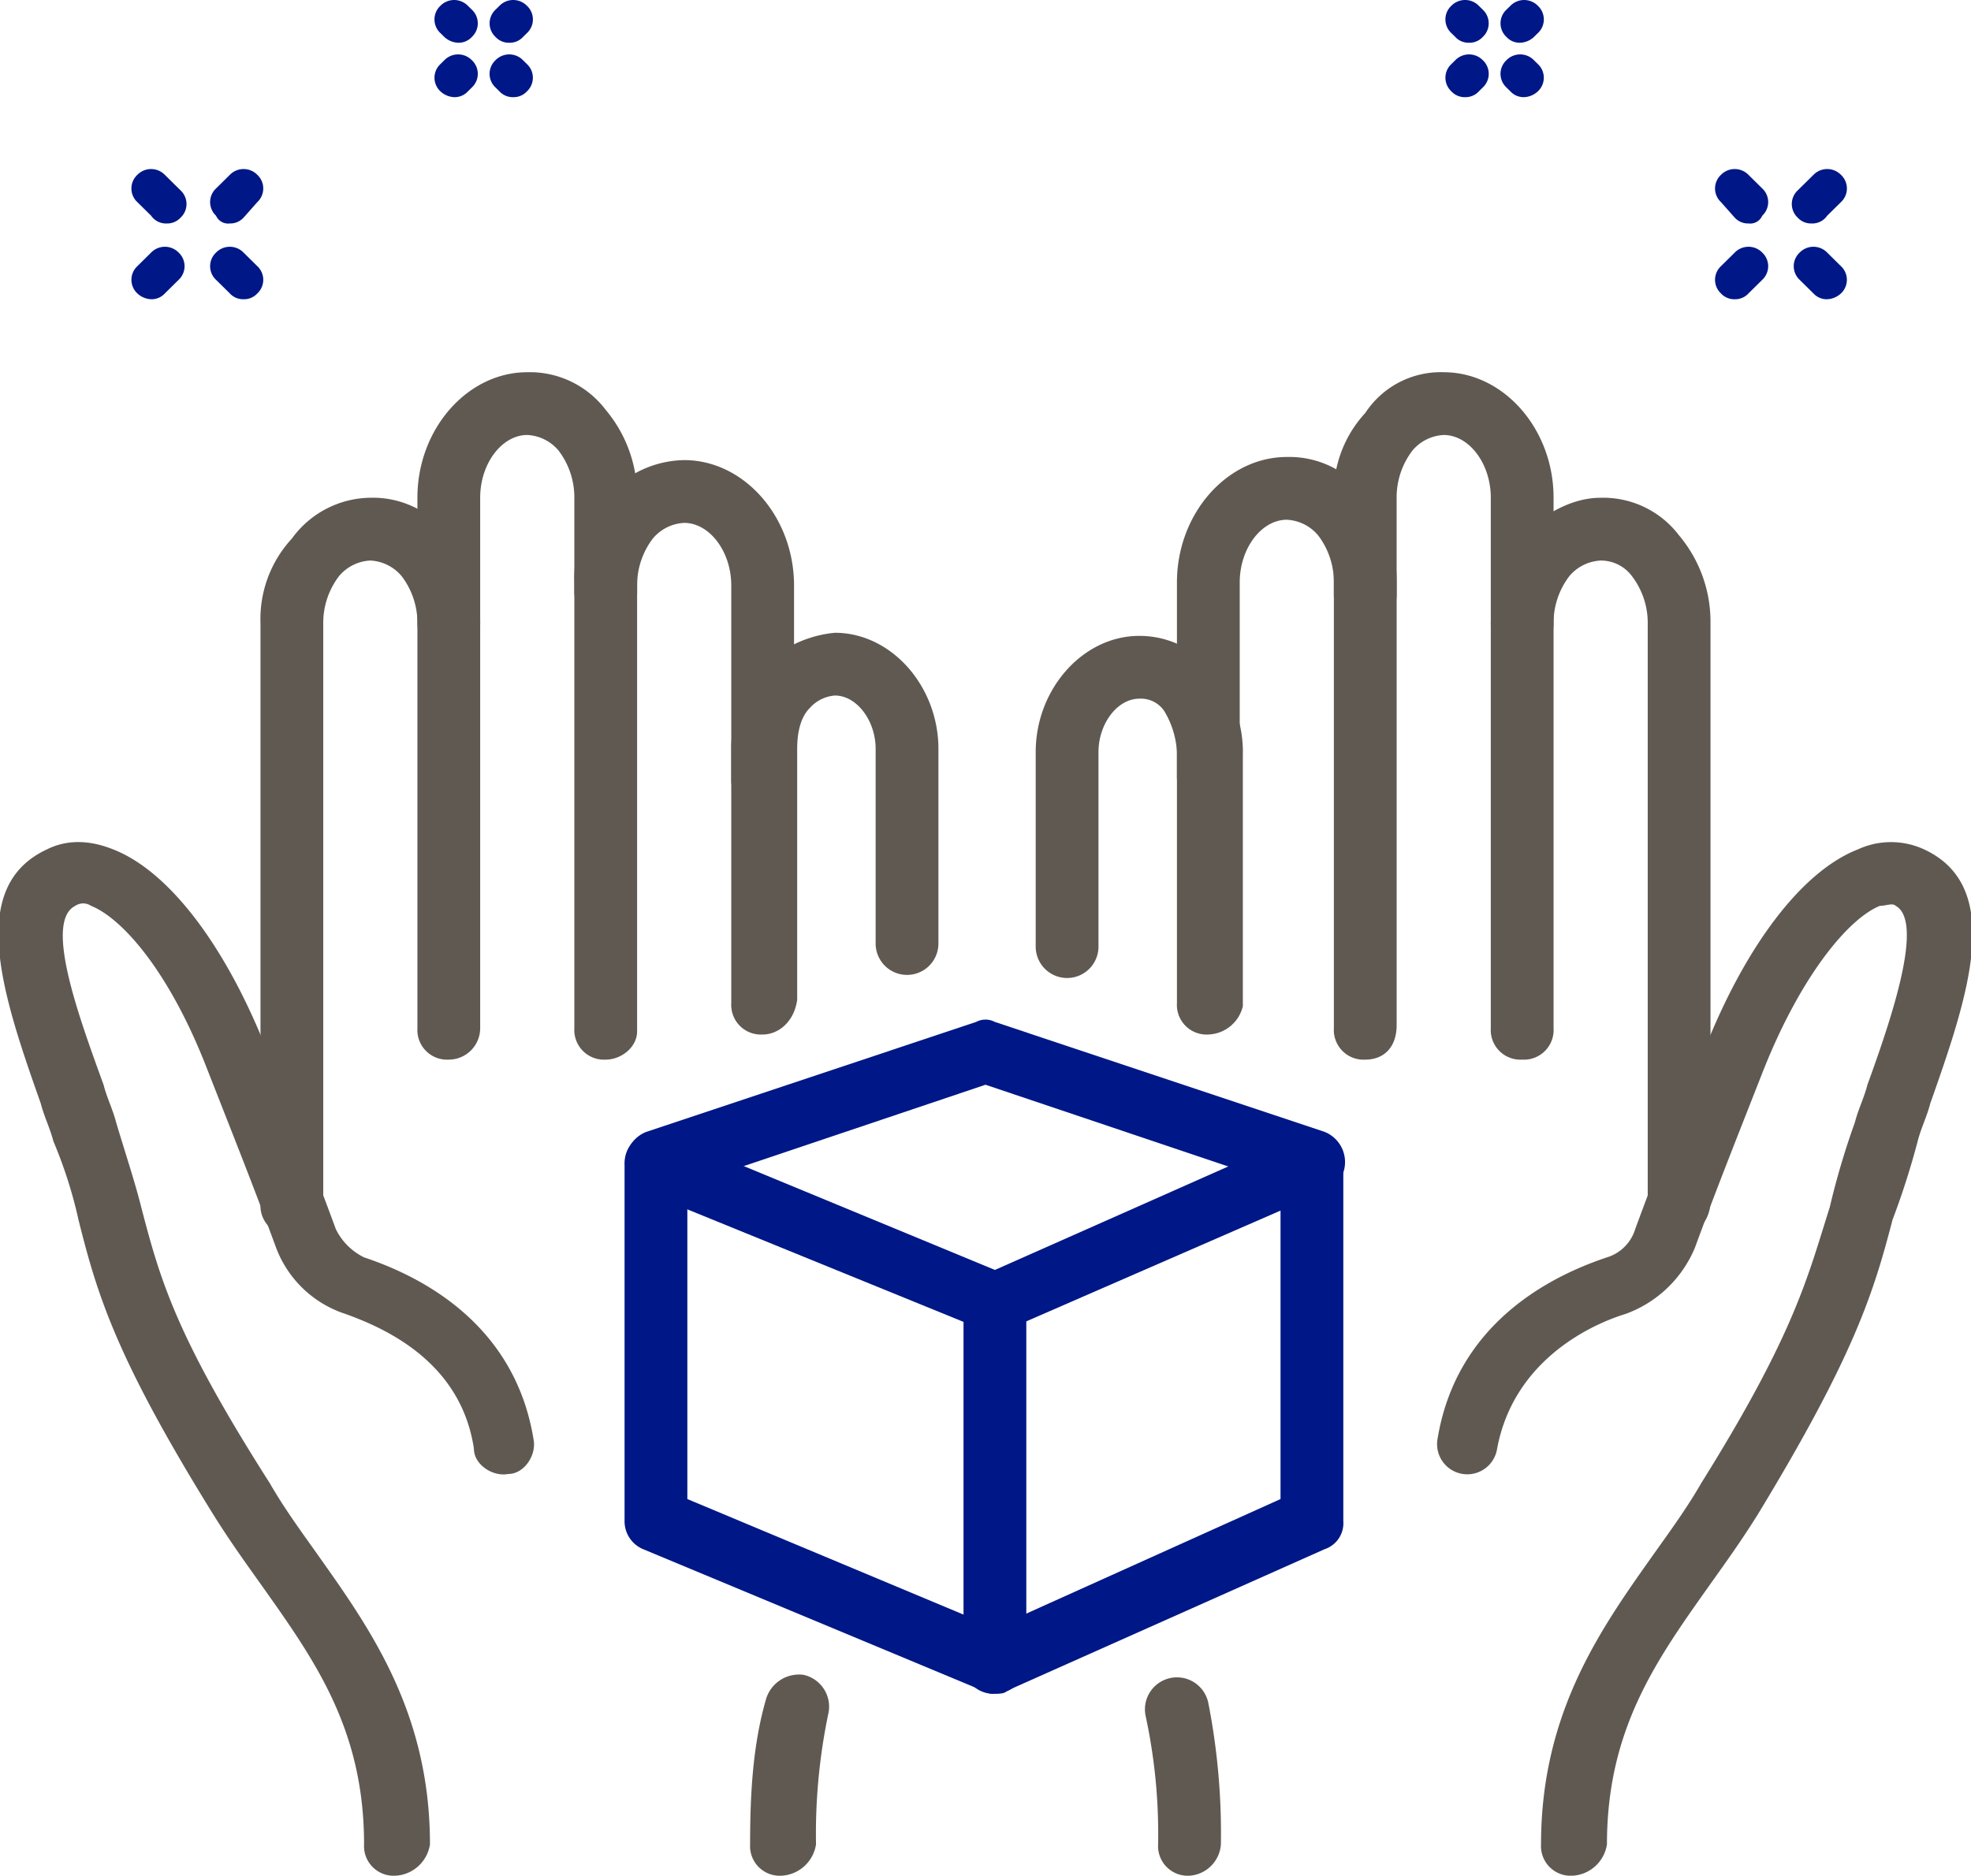
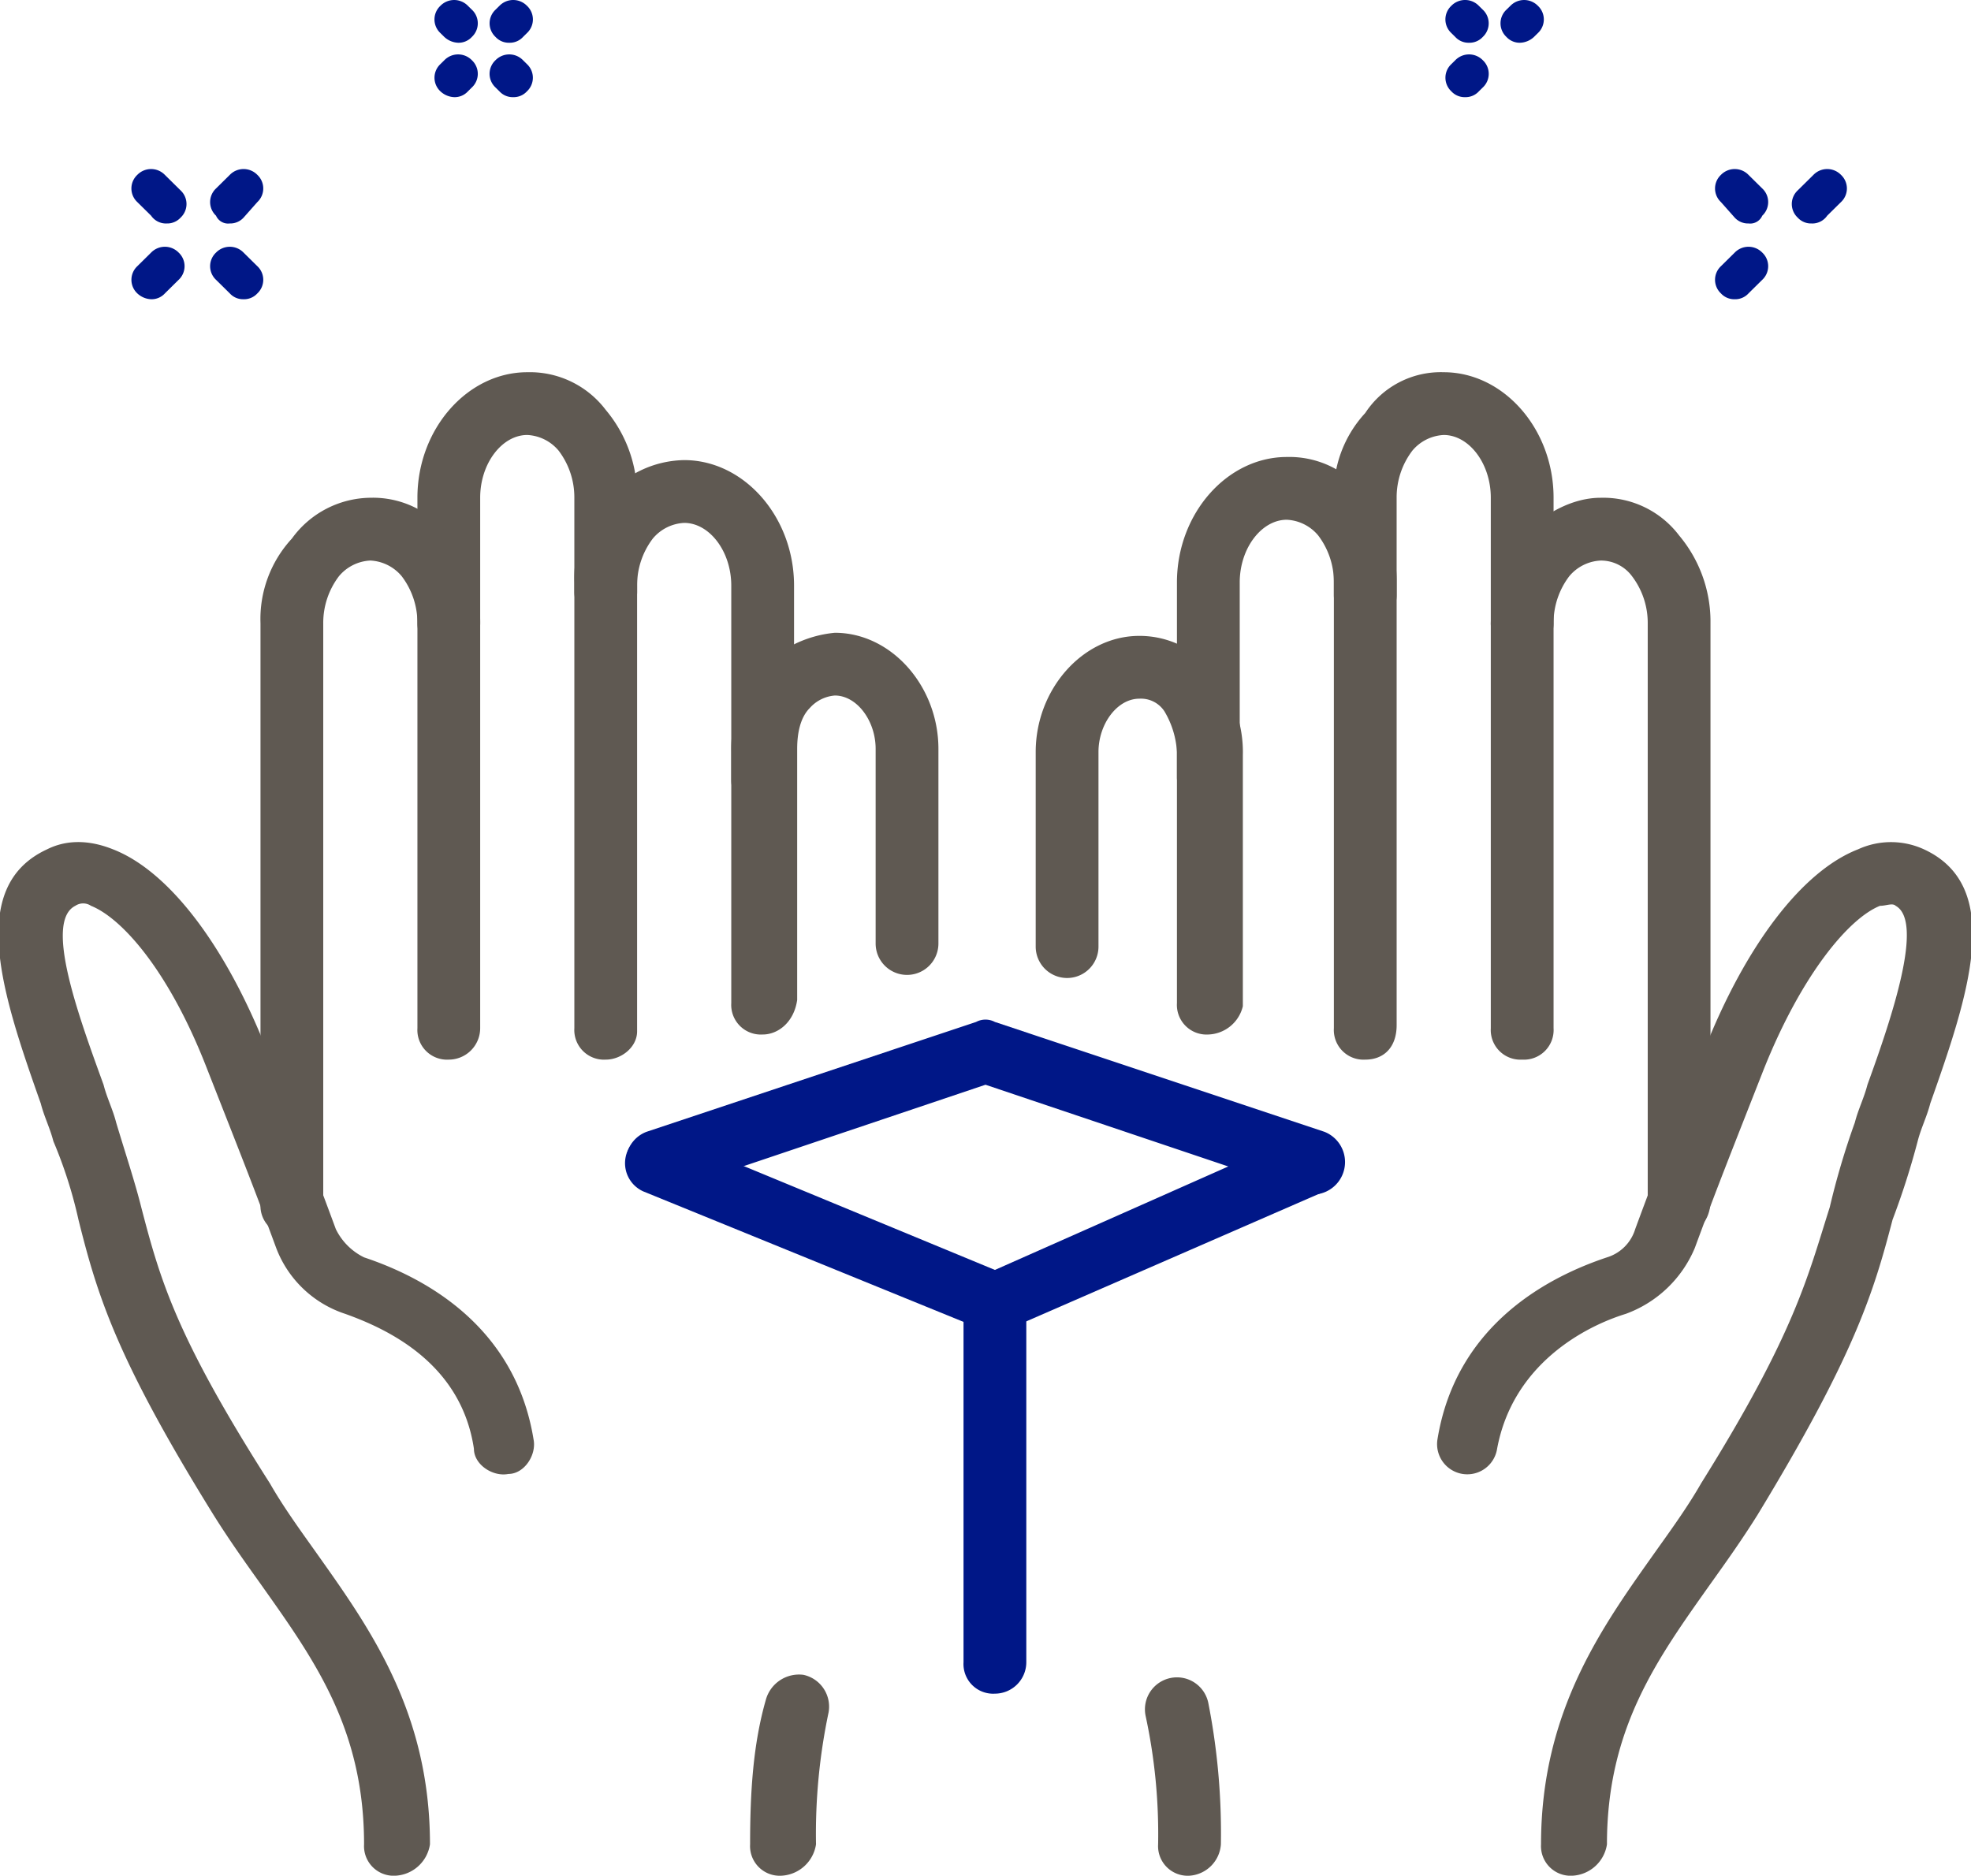
<svg xmlns="http://www.w3.org/2000/svg" id="icon-product" width="270" height="257" viewBox="0 0 270 257">
  <defs>
    <clipPath id="clip-path">
      <rect id="Rectángulo_108" data-name="Rectángulo 108" width="55" height="41" transform="translate(198)" fill="#fff" />
    </clipPath>
    <clipPath id="clip-path-2">
      <rect id="Rectángulo_109" data-name="Rectángulo 109" width="55" height="41" transform="translate(73 41) rotate(180)" fill="#fff" />
    </clipPath>
    <clipPath id="clip-path-3">
      <rect id="Rectángulo_110" data-name="Rectángulo 110" width="270" height="206" transform="translate(0 51)" fill="#fff" />
    </clipPath>
  </defs>
  <g id="Grupo_33" data-name="Grupo 33" clip-path="url(#clip-path)">
    <path id="Trazado_313" data-name="Trazado 313" d="M201.235,5.857a2.461,2.461,0,0,1-1.887-.8l-.539-.532a2.551,2.551,0,0,1,0-3.727,2.628,2.628,0,0,1,3.774,0l.54.532a2.552,2.552,0,0,1,0,3.727A2.465,2.465,0,0,1,201.235,5.857Z" fill="#001787" />
-     <path id="Trazado_314" data-name="Trazado 314" d="M208.784,13.312a2.461,2.461,0,0,1-1.887-.8l-.539-.532a2.551,2.551,0,0,1,0-3.727,2.628,2.628,0,0,1,3.774,0l.539.532a2.55,2.55,0,0,1,0,3.727A2.931,2.931,0,0,1,208.784,13.312Z" fill="#001787" />
    <path id="Trazado_315" data-name="Trazado 315" d="M200.7,13.312a2.461,2.461,0,0,1-1.887-.8,2.55,2.55,0,0,1,0-3.727l.539-.532a2.63,2.63,0,0,1,3.775,0,2.552,2.552,0,0,1,0,3.727l-.54.532A2.461,2.461,0,0,1,200.7,13.312Z" fill="#001787" />
    <path id="Trazado_316" data-name="Trazado 316" d="M208.245,5.857a2.461,2.461,0,0,1-1.887-.8,2.551,2.551,0,0,1,0-3.727L206.9.8a2.628,2.628,0,0,1,3.774,0,2.551,2.551,0,0,1,0,3.727l-.539.532A2.931,2.931,0,0,1,208.245,5.857Z" fill="#001787" />
    <path id="Trazado_317" data-name="Trazado 317" d="M237.633,41a2.465,2.465,0,0,1-1.888-.8,2.552,2.552,0,0,1,0-3.727l1.888-1.864a2.629,2.629,0,0,1,3.774,0,2.551,2.551,0,0,1,0,3.727L239.52,40.2A2.462,2.462,0,0,1,237.633,41Z" fill="#001787" />
    <path id="Trazado_318" data-name="Trazado 318" d="M248.147,30.617a2.461,2.461,0,0,1-1.887-.8,2.552,2.552,0,0,1,0-3.727l2.157-2.13a2.628,2.628,0,0,1,3.774,0,2.551,2.551,0,0,1,0,3.727L250.3,29.552A2.462,2.462,0,0,1,248.147,30.617Z" fill="#001787" />
-     <path id="Trazado_319" data-name="Trazado 319" d="M250.3,41a2.461,2.461,0,0,1-1.887-.8l-1.887-1.864a2.551,2.551,0,0,1,0-3.727,2.629,2.629,0,0,1,3.774,0l1.887,1.864a2.55,2.55,0,0,1,0,3.727A2.931,2.931,0,0,1,250.3,41Z" fill="#001787" />
    <path id="Trazado_320" data-name="Trazado 320" d="M239.52,30.617a2.461,2.461,0,0,1-1.887-.8l-1.888-2.13a2.552,2.552,0,0,1,0-3.727,2.63,2.63,0,0,1,3.775,0l1.887,1.864a2.551,2.551,0,0,1,0,3.727A1.808,1.808,0,0,1,239.52,30.617Z" fill="#001787" />
  </g>
  <g id="Grupo_34" data-name="Grupo 34" clip-path="url(#clip-path-2)">
    <path id="Trazado_321" data-name="Trazado 321" d="M69.765,5.857a2.462,2.462,0,0,0,1.887-.8l.539-.532a2.551,2.551,0,0,0,0-3.727,2.629,2.629,0,0,0-3.774,0l-.539.532a2.551,2.551,0,0,0,0,3.727A2.462,2.462,0,0,0,69.765,5.857Z" fill="#001787" />
    <path id="Trazado_322" data-name="Trazado 322" d="M62.216,13.312a2.462,2.462,0,0,0,1.887-.8l.539-.532a2.551,2.551,0,0,0,0-3.727,2.629,2.629,0,0,0-3.775,0l-.539.532a2.551,2.551,0,0,0,0,3.727A2.931,2.931,0,0,0,62.216,13.312Z" fill="#001787" />
    <path id="Trazado_323" data-name="Trazado 323" d="M70.3,13.312a2.462,2.462,0,0,0,1.887-.8,2.551,2.551,0,0,0,0-3.727l-.539-.532a2.629,2.629,0,0,0-3.774,0,2.551,2.551,0,0,0,0,3.727l.539.532A2.462,2.462,0,0,0,70.3,13.312Z" fill="#001787" />
    <path id="Trazado_324" data-name="Trazado 324" d="M62.755,5.857a2.462,2.462,0,0,0,1.887-.8,2.551,2.551,0,0,0,0-3.727L64.1.8a2.629,2.629,0,0,0-3.775,0,2.551,2.551,0,0,0,0,3.727l.539.532A2.932,2.932,0,0,0,62.755,5.857Z" fill="#001787" />
    <path id="Trazado_325" data-name="Trazado 325" d="M33.367,41a2.462,2.462,0,0,0,1.887-.8,2.551,2.551,0,0,0,0-3.727L33.367,34.61a2.629,2.629,0,0,0-3.775,0,2.552,2.552,0,0,0,0,3.727L31.48,40.2A2.462,2.462,0,0,0,33.367,41Z" fill="#001787" />
    <path id="Trazado_326" data-name="Trazado 326" d="M22.853,30.617a2.462,2.462,0,0,0,1.887-.8,2.552,2.552,0,0,0,0-3.727l-2.157-2.13a2.629,2.629,0,0,0-3.774,0,2.552,2.552,0,0,0,0,3.727L20.7,29.552A2.463,2.463,0,0,0,22.853,30.617Z" fill="#001787" />
    <path id="Trazado_327" data-name="Trazado 327" d="M20.7,41a2.462,2.462,0,0,0,1.887-.8l1.887-1.864a2.552,2.552,0,0,0,0-3.727,2.629,2.629,0,0,0-3.775,0l-1.887,1.864a2.551,2.551,0,0,0,0,3.727A2.931,2.931,0,0,0,20.7,41Z" fill="#001787" />
    <path id="Trazado_328" data-name="Trazado 328" d="M31.48,30.617a2.462,2.462,0,0,0,1.887-.8l1.887-2.13a2.552,2.552,0,0,0,0-3.727,2.629,2.629,0,0,0-3.775,0l-1.887,1.864a2.552,2.552,0,0,0,0,3.727A1.809,1.809,0,0,0,31.48,30.617Z" fill="#001787" />
  </g>
  <g id="Grupo_35" data-name="Grupo 35" clip-path="url(#clip-path-3)">
    <path id="Trazado_329" data-name="Trazado 329" d="M208.519,145.184a4.063,4.063,0,0,1-4.3-4.3V68.2c0-4.731-3.009-8.6-6.449-8.6a5.97,5.97,0,0,0-4.3,2.15,10.564,10.564,0,0,0-2.15,6.451V81.534a4.3,4.3,0,1,1-8.6,0V68.2a16.237,16.237,0,0,1,4.3-11.612A12.364,12.364,0,0,1,197.77,51c8.169,0,15.048,7.741,15.048,17.2v72.68A4.063,4.063,0,0,1,208.519,145.184Z" fill="#5f5952" />
    <path id="Trazado_330" data-name="Trazado 330" d="M187.023,145.184a4.063,4.063,0,0,1-4.3-4.3V79.814a10.564,10.564,0,0,0-2.149-6.451,5.971,5.971,0,0,0-4.3-2.15c-3.439,0-6.449,3.871-6.449,8.6v26.664a4.3,4.3,0,1,1-8.6,0V79.814c0-9.461,6.879-17.2,15.047-17.2a13.043,13.043,0,0,1,10.749,5.161,18.359,18.359,0,0,1,4.3,11.612v61.069C191.322,143.464,189.6,145.184,187.023,145.184Z" fill="#5f5952" />
    <path id="Trazado_331" data-name="Trazado 331" d="M165.525,141.743a4.062,4.062,0,0,1-4.3-4.3v-34.4a12.2,12.2,0,0,0-1.72-5.591,3.842,3.842,0,0,0-3.439-1.72c-3.01,0-5.589,3.44-5.589,7.311V129.7a4.3,4.3,0,1,1-8.6,0V103.038c0-8.6,6.449-15.912,14.188-15.912a12.819,12.819,0,0,1,10.318,5.161,16.845,16.845,0,0,1,3.87,11.182v34.4A5.038,5.038,0,0,1,165.525,141.743Z" fill="#5f5952" />
    <path id="Trazado_332" data-name="Trazado 332" d="M162.946,257a4.062,4.062,0,0,1-4.3-4.3,76.7,76.7,0,0,0-1.72-17.633,4.385,4.385,0,1,1,8.6-1.72,92.631,92.631,0,0,1,1.72,19.353A4.624,4.624,0,0,1,162.946,257Z" fill="#5f5952" />
    <path id="Trazado_333" data-name="Trazado 333" d="M215.4,257a4.062,4.062,0,0,1-4.3-4.3c0-18.493,8.6-30.1,15.908-40.426,2.149-3.011,4.3-6.021,6.019-9.032,12.9-20.643,14.618-28.384,17.627-37.845a105.9,105.9,0,0,1,3.44-11.612c.43-1.72,1.289-3.44,1.719-5.161,3.44-9.461,7.739-22.363,3.87-24.513-.43-.43-1.29,0-2.15,0-4.3,1.72-10.748,9.461-15.908,22.363-4.729,12.042-6.449,16.342-9.458,24.514a16.313,16.313,0,0,1-9.459,9.031c-5.589,1.72-15.477,6.881-17.627,18.493a4.135,4.135,0,1,1-8.169-1.291c2.58-15.912,15.478-22.363,23.217-24.943A5.817,5.817,0,0,0,224,168.407c3.01-8.171,4.729-12.472,9.459-24.513,5.589-14.192,13.328-24.514,21.067-27.524a10.815,10.815,0,0,1,9.028,0c11.179,5.16,6.019,20.213.86,34.835-.43,1.72-1.29,3.44-1.72,5.16a107.367,107.367,0,0,1-3.439,10.752c-2.58,9.891-5.159,18.493-18.487,40.426-2.15,3.44-4.3,6.451-6.449,9.461-7.309,10.322-14.188,19.783-14.188,35.7A5.053,5.053,0,0,1,215.4,257Z" fill="#5f5952" />
    <path id="Trazado_334" data-name="Trazado 334" d="M230.016,169.267a4.062,4.062,0,0,1-4.3-4.3V85.405a10.565,10.565,0,0,0-2.15-6.451,5.292,5.292,0,0,0-4.3-2.15,5.97,5.97,0,0,0-4.3,2.15,10.565,10.565,0,0,0-2.15,6.451,4.3,4.3,0,1,1-8.6,0,20.552,20.552,0,0,1,4.3-12.042c3.01-3.011,6.879-5.161,10.748-5.161a13.043,13.043,0,0,1,10.749,5.161,18.354,18.354,0,0,1,4.3,11.612v79.562C234.315,167.117,232.6,169.267,230.016,169.267Z" fill="#5f5952" />
    <path id="Trazado_335" data-name="Trazado 335" d="M61.481,145.184a4.063,4.063,0,0,1-4.3-4.3V68.2c0-9.461,6.879-17.2,15.048-17.2a13.042,13.042,0,0,1,10.748,5.161,18.356,18.356,0,0,1,4.3,11.612V81.1a4.3,4.3,0,1,1-8.6,0V68.2a10.565,10.565,0,0,0-2.15-6.451,5.969,5.969,0,0,0-4.3-2.15c-3.439,0-6.449,3.871-6.449,8.6v72.68A4.31,4.31,0,0,1,61.481,145.184Z" fill="#5f5952" />
    <path id="Trazado_336" data-name="Trazado 336" d="M82.978,145.184a4.063,4.063,0,0,1-4.3-4.3V79.814a16.239,16.239,0,0,1,4.3-11.612,14.268,14.268,0,0,1,10.748-5.161c8.168,0,15.048,7.741,15.048,17.2v26.663a4.3,4.3,0,1,1-8.6,0V80.244c0-4.731-3.01-8.6-6.45-8.6a5.969,5.969,0,0,0-4.3,2.15,10.565,10.565,0,0,0-2.15,6.451v61.069C87.277,143.464,85.128,145.184,82.978,145.184Z" fill="#5f5952" />
    <path id="Trazado_337" data-name="Trazado 337" d="M104.474,141.743a4.062,4.062,0,0,1-4.3-4.3v-34.4a16.849,16.849,0,0,1,3.869-11.182A15.922,15.922,0,0,1,114.363,86.7c7.739,0,14.188,7.311,14.188,15.913v26.664a4.3,4.3,0,1,1-8.6,0V102.608c0-3.871-2.58-7.311-5.589-7.311a5.141,5.141,0,0,0-3.44,1.72c-1.29,1.29-1.72,3.44-1.72,5.591v34.4C108.774,140.023,106.624,141.743,104.474,141.743Z" fill="#5f5952" />
    <path id="Trazado_338" data-name="Trazado 338" d="M107.054,257a4.063,4.063,0,0,1-4.3-4.3c0-7.311.43-13.762,2.15-19.782a4.714,4.714,0,0,1,5.159-3.441,4.461,4.461,0,0,1,3.439,5.161,80.531,80.531,0,0,0-1.719,18.062A5.053,5.053,0,0,1,107.054,257Z" fill="#5f5952" />
    <path id="Trazado_339" data-name="Trazado 339" d="M54.172,257a4.062,4.062,0,0,1-4.3-4.3c0-15.913-6.879-25.374-14.188-35.7-2.15-3.01-4.3-6.021-6.449-9.461-13.328-21.5-15.908-30.1-18.487-40.426a61.774,61.774,0,0,0-3.439-10.752c-.43-1.72-1.29-3.44-1.72-5.16C.43,136.583-4.729,121.53,6.449,116.37c1.72-.86,4.729-1.721,9.029,0,7.739,3.01,15.478,13.332,21.067,27.524,4.729,12.041,6.449,16.342,9.459,24.513a8.439,8.439,0,0,0,3.869,3.871c7.739,2.58,20.637,9.031,23.217,24.943.43,2.151-1.29,4.731-3.439,4.731-2.15.43-4.729-1.29-4.729-3.44C63.2,186.9,53.312,182.169,47.293,180.019a15.142,15.142,0,0,1-9.459-9.031c-3.01-8.172-4.729-12.472-9.459-24.514-5.159-13.332-11.608-20.643-15.908-22.363a1.919,1.919,0,0,0-2.15,0c-4.3,2.15.43,15.052,3.869,24.513.43,1.721,1.29,3.441,1.72,5.161,1.29,4.3,2.58,8.171,3.439,11.612,2.58,9.891,4.729,17.632,17.627,37.845,1.72,3.011,3.869,6.021,6.019,9.032C50.3,222.6,58.9,234.207,58.9,252.7A5.053,5.053,0,0,1,54.172,257Z" fill="#5f5952" />
    <path id="Trazado_340" data-name="Trazado 340" d="M39.984,169.267a4.062,4.062,0,0,1-4.3-4.3V85.405a16.239,16.239,0,0,1,4.3-11.612A13.444,13.444,0,0,1,50.732,68.2a13.042,13.042,0,0,1,10.748,5.161,18.648,18.648,0,0,1,4.3,12.042,4.3,4.3,0,1,1-8.6,0,10.566,10.566,0,0,0-2.15-6.451,5.969,5.969,0,0,0-4.3-2.15,5.969,5.969,0,0,0-4.3,2.15,10.566,10.566,0,0,0-2.15,6.451v79.562A4.624,4.624,0,0,1,39.984,169.267Z" fill="#5f5952" />
-     <path id="Trazado_341" data-name="Trazado 341" d="M136.29,232.056a2.585,2.585,0,0,1-1.72-.43L88.137,212.274a4.135,4.135,0,0,1-2.58-3.871V159.376a4.3,4.3,0,1,1,8.6,0v46.017l42.134,17.632,39.124-17.632V159.376a4.3,4.3,0,1,1,8.6,0V208.4a3.763,3.763,0,0,1-2.58,3.871L138.01,231.626C137.58,232.056,137.15,232.056,136.29,232.056Z" fill="#001787" />
    <path id="Trazado_342" data-name="Trazado 342" d="M136.29,182.6a2.585,2.585,0,0,1-1.72-.43L88.137,163.246a4.235,4.235,0,0,1,3.439-7.741L136.29,174l41.7-18.493a4.235,4.235,0,0,1,3.439,7.741L138.01,182.169C137.58,182.6,137.15,182.6,136.29,182.6Z" fill="#001787" />
    <path id="Trazado_343" data-name="Trazado 343" d="M136.29,232.056a4.063,4.063,0,0,1-4.3-4.3V178.3a4.3,4.3,0,1,1,8.6,0v49.457A4.309,4.309,0,0,1,136.29,232.056Z" fill="#001787" />
    <path id="Trazado_344" data-name="Trazado 344" d="M179.713,163.676a1.58,1.58,0,0,1-1.29-.43L135,148.624,91.576,163.246a4.354,4.354,0,0,1-3.01-8.171l45.143-15.052a2.741,2.741,0,0,1,2.58,0l45.143,15.052a4.456,4.456,0,0,1-1.72,8.6Z" fill="#001787" />
  </g>
</svg>